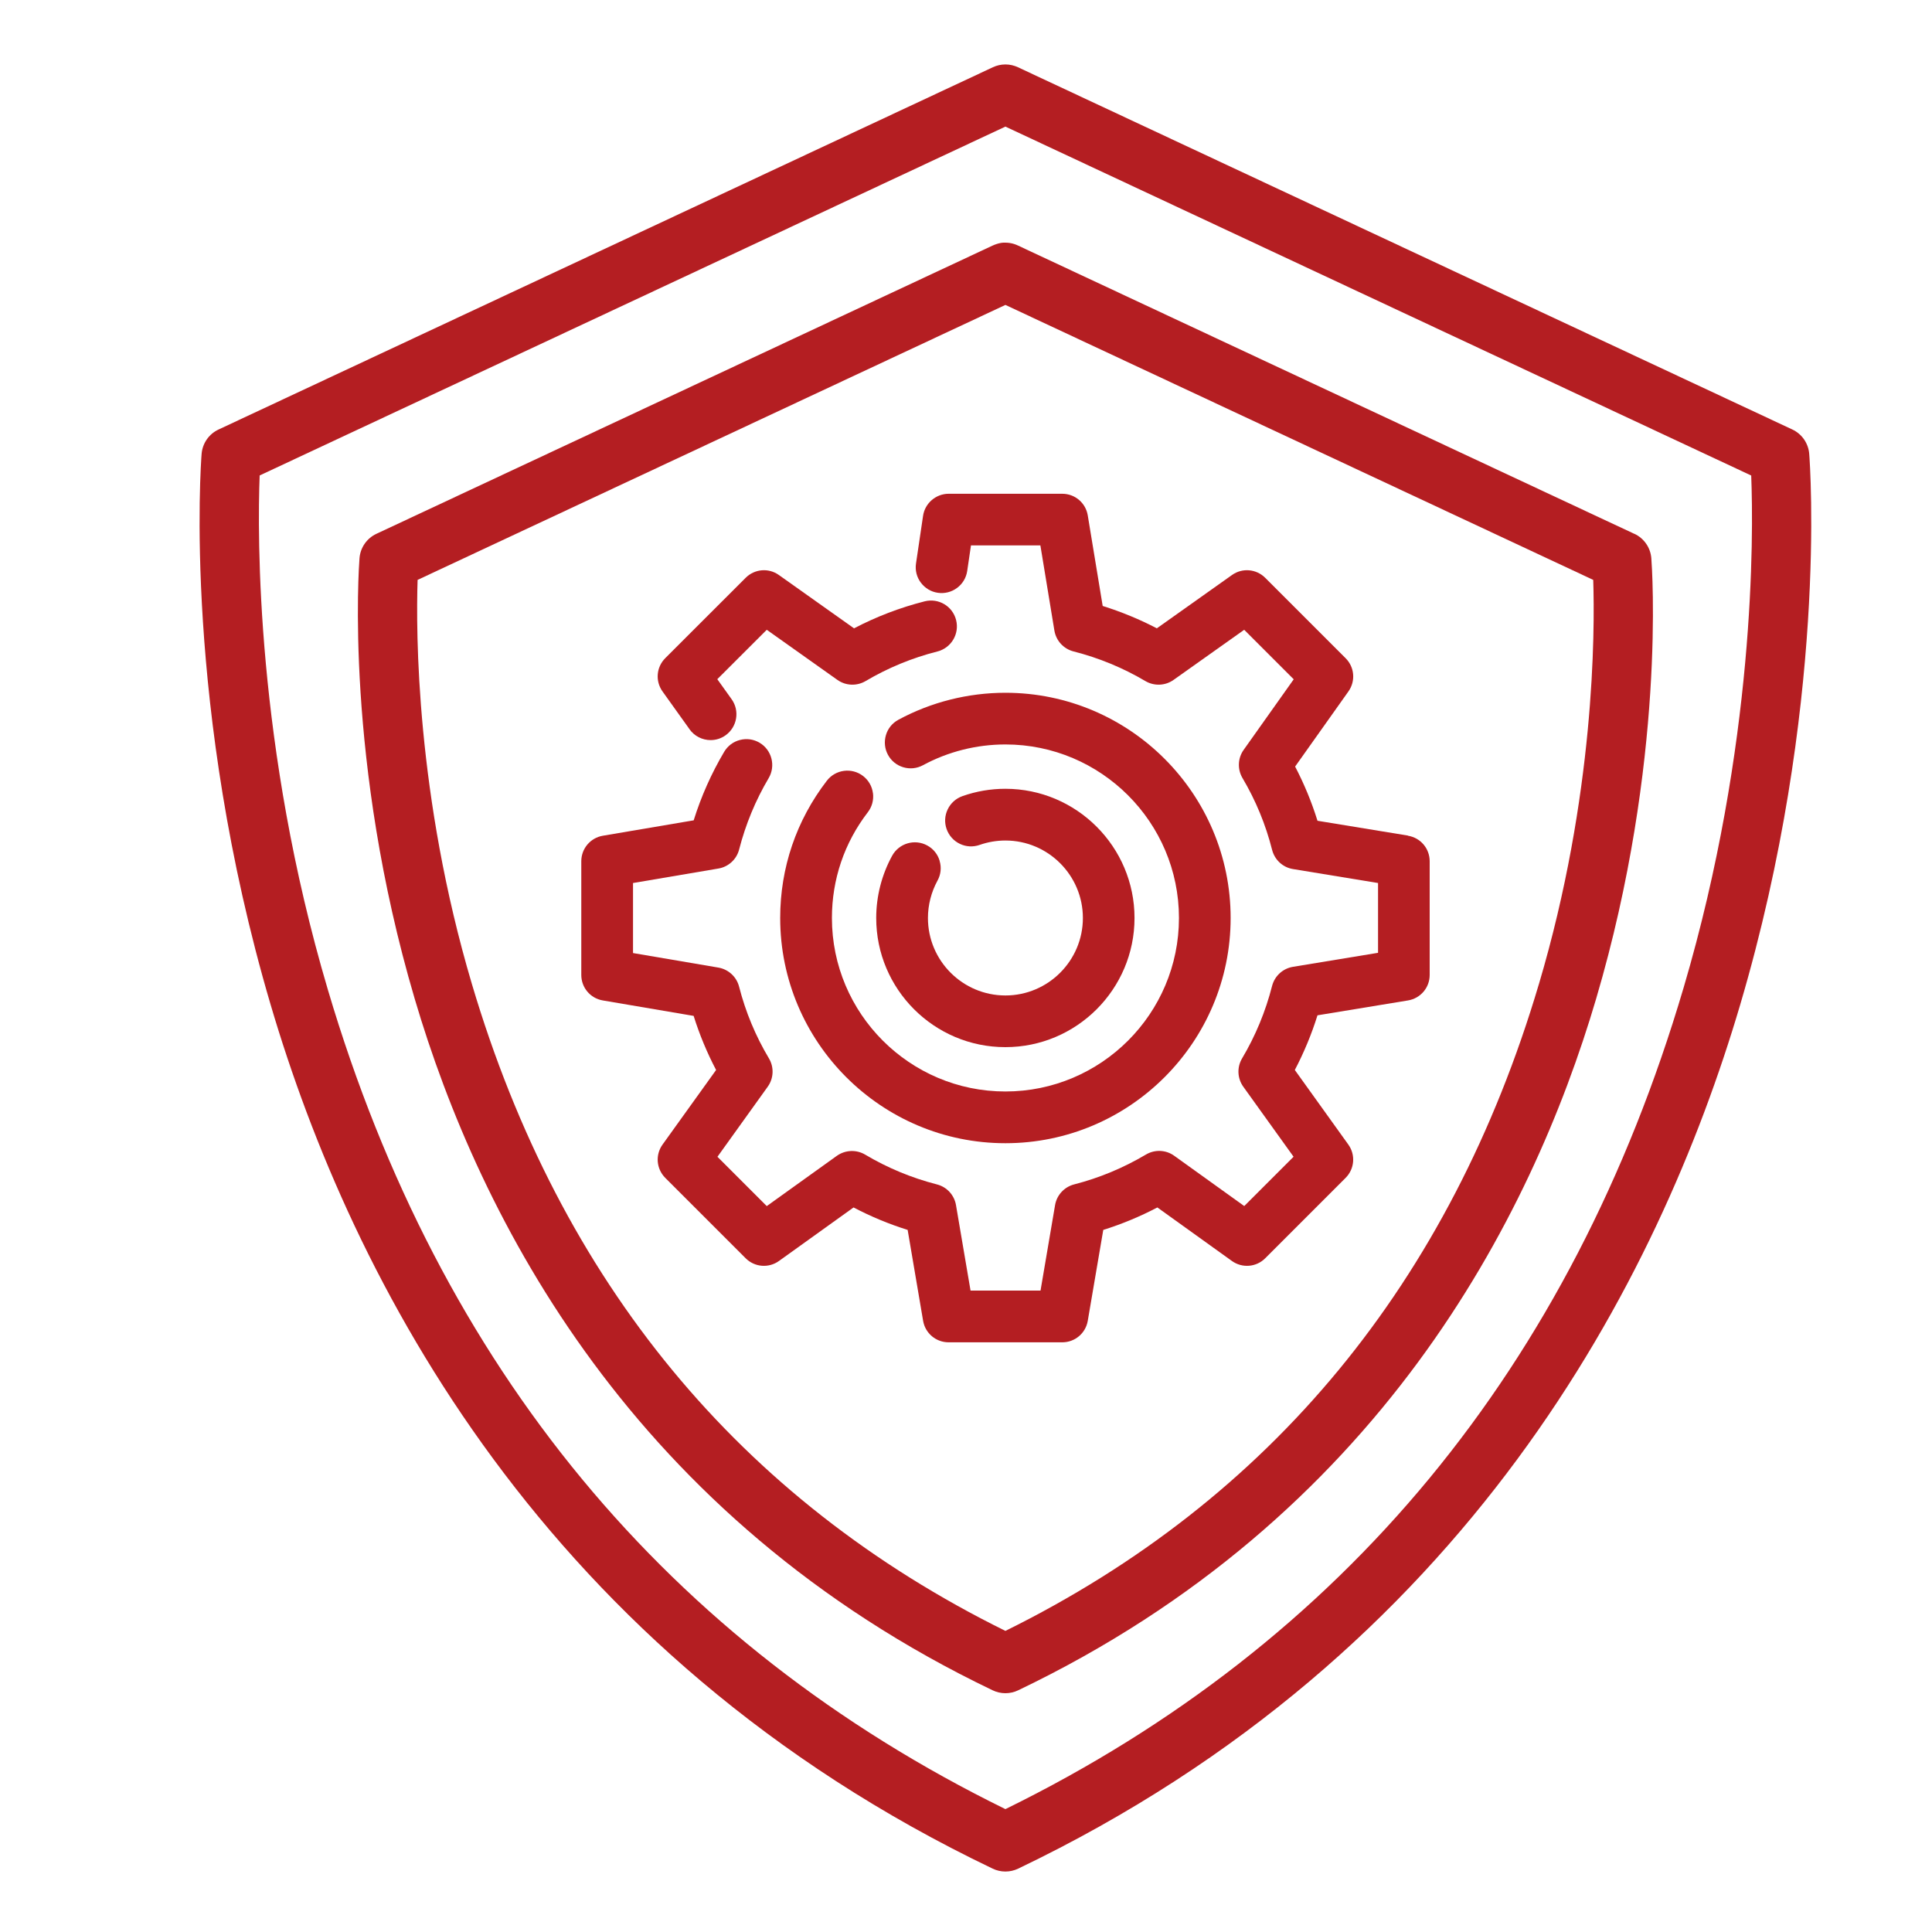
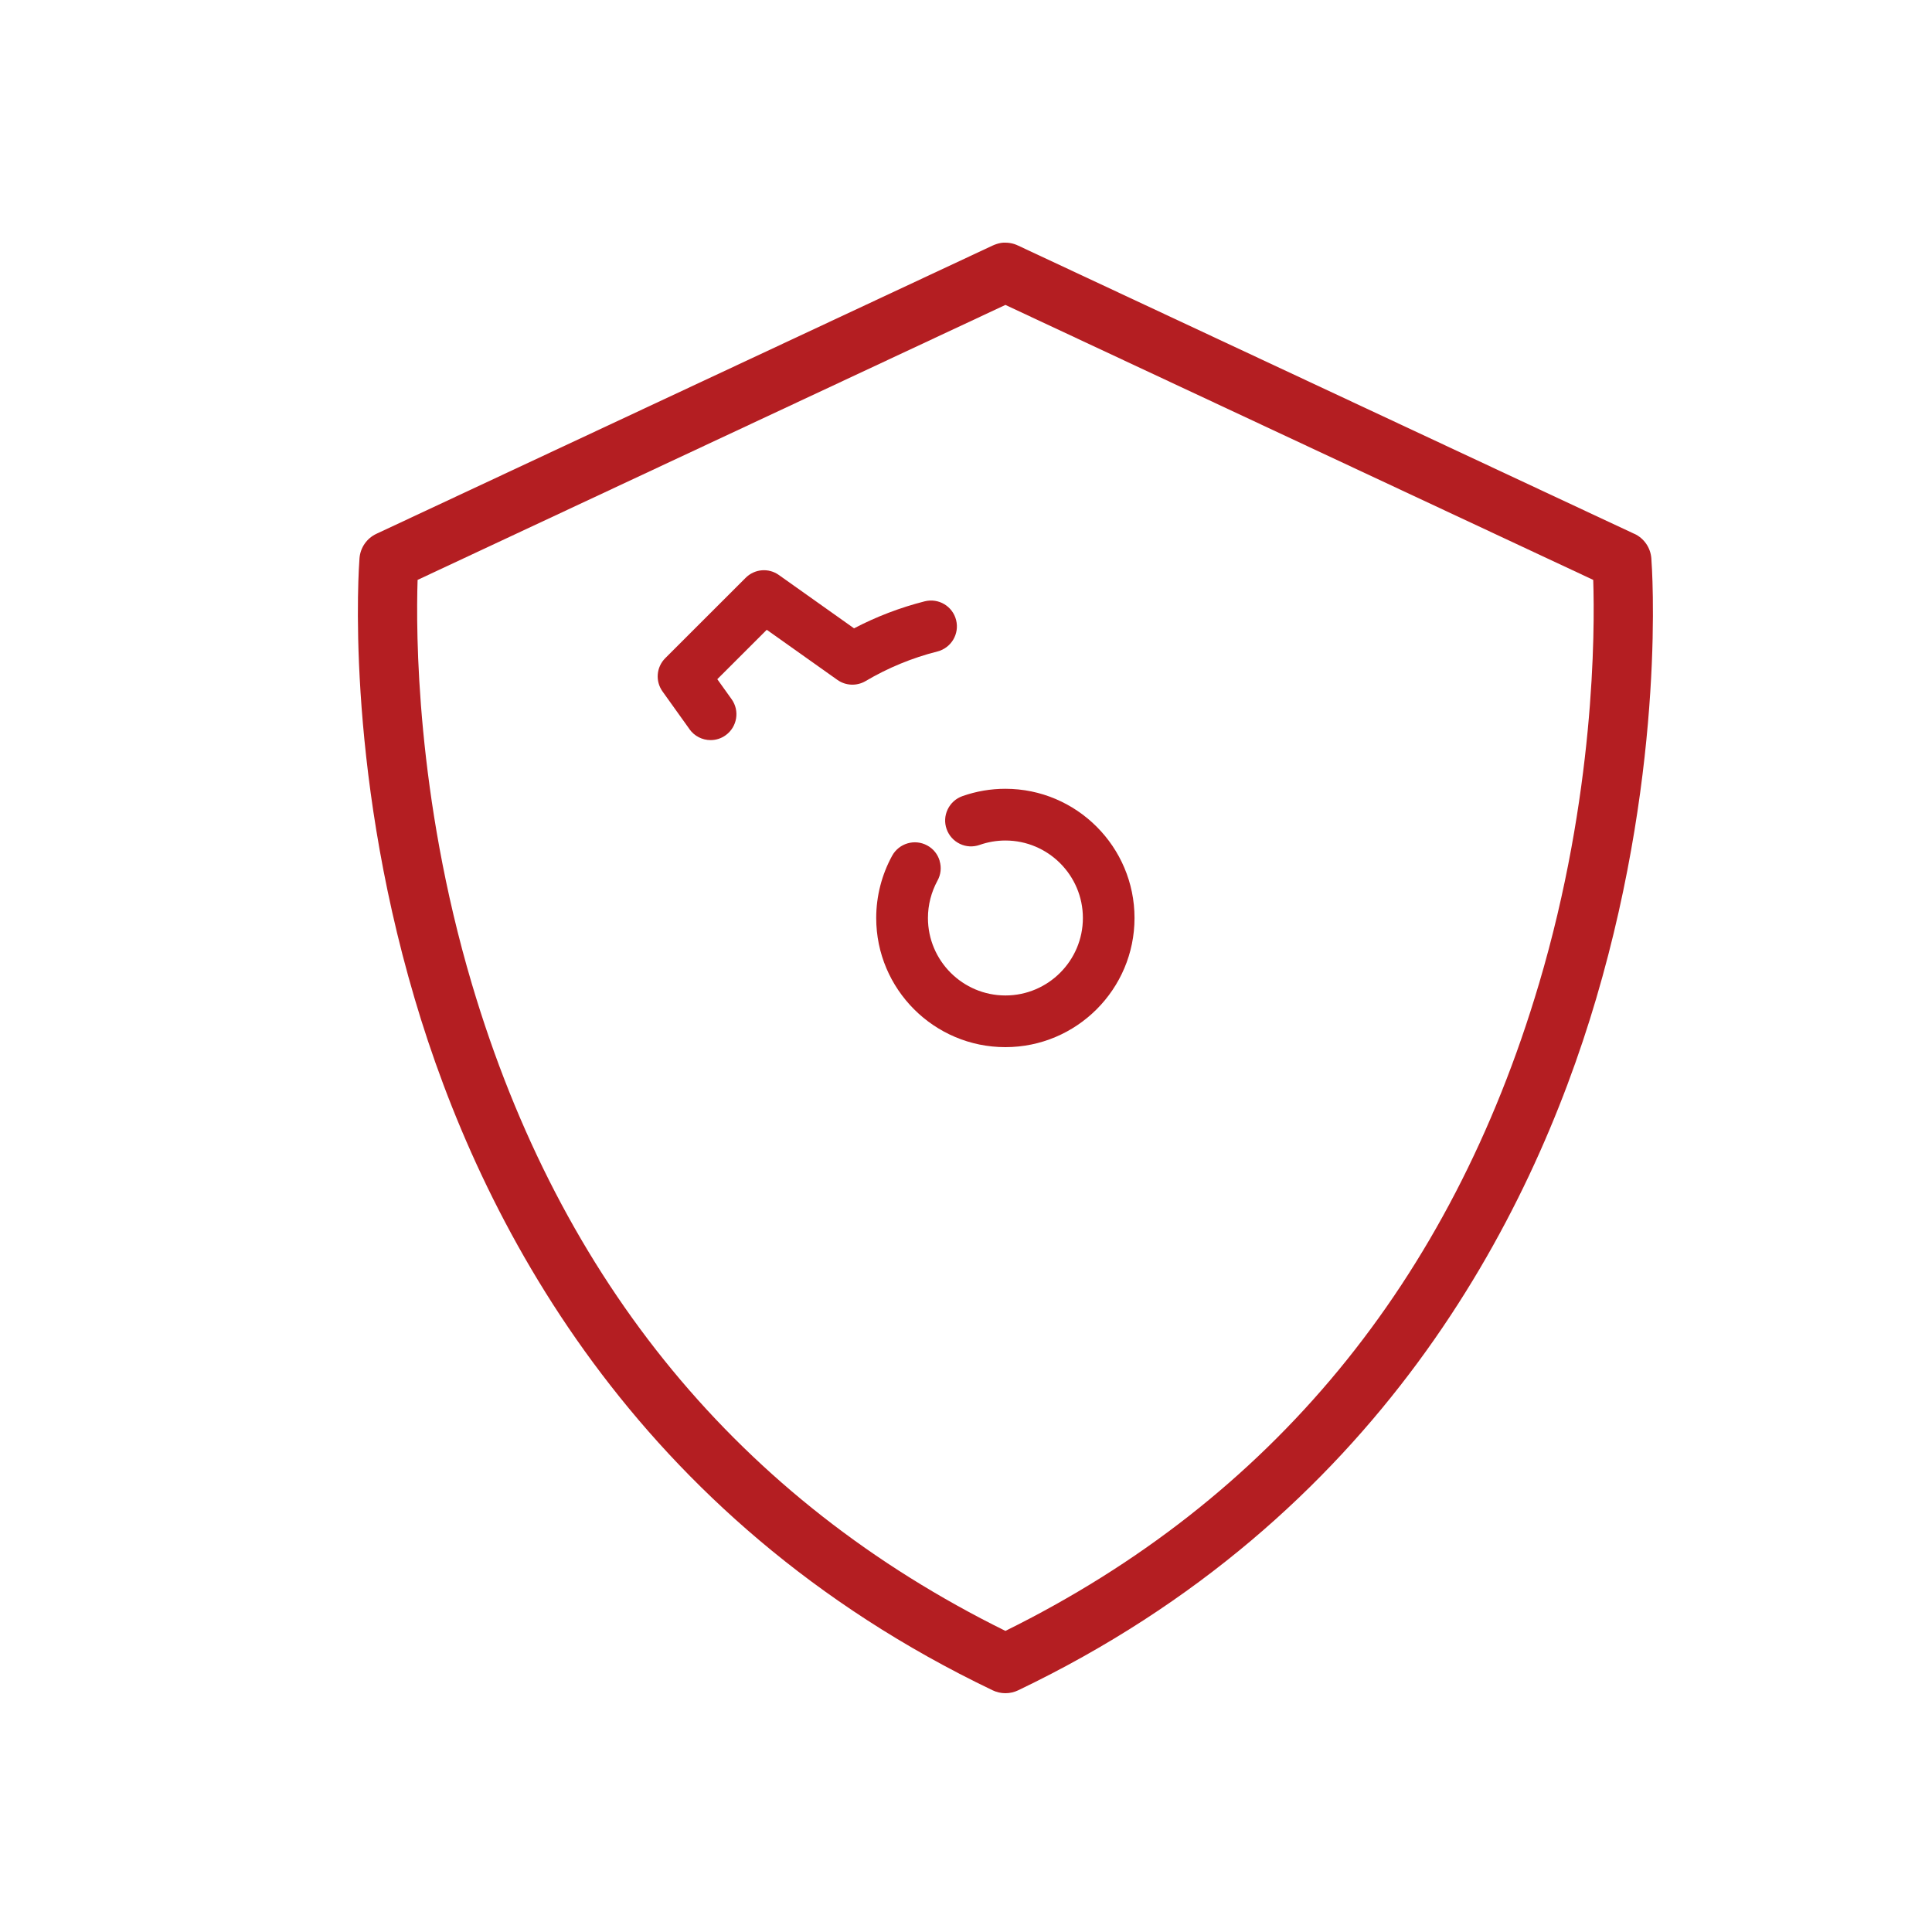
<svg xmlns="http://www.w3.org/2000/svg" viewBox="0 0 400 400">
  <g fill="#b41e22">
-     <path d="m374.58 93.98c-.17-2.19-1.51-4.13-3.5-5.06l-160.33-75c-1.64-.77-3.54-.77-5.18 0l-160.33 75.01c-1.99.93-3.33 2.86-3.5 5.06-.17 2.11-3.86 52.46 14.29 114.02 16.82 57.01 56.41 134.32 149.49 178.87.83.4 1.74.6 2.64.6s1.81-.2 2.64-.6c93.08-44.56 132.67-121.87 149.49-178.87 18.16-61.55 14.46-111.9 14.29-114.02zm-26.02 110.55c-23.15 78.47-70.38 135.66-140.4 170.03-69.89-34.3-117.08-91.35-140.27-169.62-14.95-50.44-14.6-94.11-14.13-106.5l154.4-72.23 154.41 72.24c.48 12.34.85 55.72-14.01 106.09z" />
    <path d="m338.38 110.53-127.52-59.65c-.3-.15-.6-.27-.92-.37-.59-.18-1.19-.27-1.78-.27-.57-.04-1.2.08-1.79.27-.32.1-.62.22-.92.36l-127.52 59.65c-1.99.93-3.33 2.86-3.5 5.06-.13 1.69-3.1 42 11.43 91.21 13.46 45.62 45.14 107.5 119.66 143.17.83.4 1.74.6 2.64.6s1.81-.2 2.64-.6c74.51-35.67 106.2-97.54 119.66-143.17 14.52-49.22 11.56-89.52 11.43-91.21-.17-2.19-1.51-4.13-3.5-5.06zm-19.77 93.22c-18.31 61.71-55.47 106.75-110.45 133.91-54.98-27.16-92.13-72.2-110.45-133.9-11.59-39.05-11.6-73-11.25-83.7l121.7-56.93 121.7 56.93c.35 10.71.34 44.66-11.25 83.7z" />
    <path d="m142.76 150.99c1 1.4 2.63 2.24 4.36 2.24 1.12 0 2.19-.34 3.11-1 2.4-1.72 2.96-5.07 1.24-7.47l-2.96-4.14 10.24-10.23 14.63 10.38c1.72 1.22 4.01 1.31 5.83.24 4.61-2.73 9.62-4.8 14.87-6.13 2.86-.73 4.6-3.64 3.87-6.51-.72-2.86-3.63-4.6-6.51-3.87-5.08 1.29-10 3.17-14.62 5.59l-15.56-11.04c-2.13-1.52-5.03-1.27-6.88.58l-16.64 16.63c-1.86 1.86-2.1 4.76-.57 6.9l5.6 7.83z" />
-     <path d="m180.73 164.21c-.18-1.42-.91-2.68-2.04-3.55-2.34-1.8-5.7-1.36-7.5.98-6.32 8.21-9.66 18.03-9.66 28.42 0 25.71 20.92 46.63 46.63 46.63s46.63-20.92 46.63-46.63-20.92-46.63-46.63-46.63c-7.73 0-15.4 1.93-22.16 5.59-1.26.68-2.18 1.81-2.58 3.18s-.26 2.82.42 4.07c.68 1.26 1.8 2.17 3.17 2.58s2.82.26 4.08-.42c5.21-2.82 11.11-4.3 17.07-4.3 19.81 0 35.93 16.12 35.93 35.93s-16.12 35.92-35.93 35.92-35.92-16.12-35.92-35.92c0-8 2.57-15.57 7.43-21.89.87-1.13 1.25-2.54 1.07-3.96z" />
    <path d="m194.55 178.24c-.4-1.37-1.31-2.51-2.57-3.19-2.58-1.42-5.85-.47-7.27 2.12-2.16 3.94-3.3 8.39-3.3 12.89 0 14.75 11.99 26.74 26.74 26.74s26.74-12 26.74-26.74-12-26.75-26.74-26.75c-3.04 0-6.03.51-8.89 1.52-1.35.48-2.43 1.45-3.05 2.74s-.7 2.74-.22 4.09 1.45 2.43 2.74 3.05 2.74.69 4.09.22c1.71-.6 3.51-.91 5.34-.91 8.84 0 16.04 7.2 16.04 16.04s-7.2 16.04-16.04 16.04-16.04-7.19-16.04-16.04c0-2.7.69-5.37 1.98-7.74.69-1.25.85-2.7.44-4.07z" />
-     <path d="m291.51 173-18.74-3.07c-1.2-3.87-2.76-7.64-4.63-11.22l11.04-15.56c1.51-2.14 1.27-5.03-.59-6.88l-16.64-16.64c-1.85-1.85-4.75-2.1-6.88-.58l-15.56 11.04c-3.57-1.87-7.34-3.42-11.21-4.63l-3.09-18.75c-.43-2.6-2.65-4.48-5.28-4.48h-23.53c-2.63 0-4.91 1.96-5.29 4.57l-1.46 9.86c-.21 1.41.14 2.83 1 3.97s2.1 1.9 3.52 2.1c1.4.21 2.82-.15 3.97-1s1.9-2.1 2.11-3.52l.78-5.29h14.37l2.9 17.63c.35 2.1 1.9 3.79 3.96 4.32 5.27 1.34 10.27 3.41 14.88 6.14 1.82 1.07 4.11.98 5.83-.24l14.63-10.38 10.25 10.25-10.37 14.62c-1.22 1.72-1.31 4-.24 5.82 2.74 4.63 4.81 9.63 6.14 14.89.53 2.06 2.22 3.62 4.32 3.96l17.61 2.89v14.45l-17.62 2.9c-2.1.35-3.79 1.9-4.32 3.96-1.35 5.29-3.44 10.34-6.21 15-1.09 1.83-.99 4.13.25 5.86l10.41 14.5-10.21 10.21-14.5-10.41c-1.73-1.25-4.03-1.34-5.86-.25-4.64 2.75-9.64 4.84-14.87 6.18-2.04.53-3.59 2.21-3.94 4.29l-3.01 17.69h-14.49l-3.01-17.69c-.35-2.08-1.9-3.77-3.95-4.29-5.22-1.34-10.22-3.41-14.86-6.17-1.83-1.08-4.12-.98-5.86.25l-14.51 10.41-10.21-10.21 10.41-14.51c1.24-1.73 1.34-4.03.25-5.86-2.76-4.62-4.84-9.62-6.18-14.85-.52-2.04-2.2-3.59-4.28-3.95l-17.68-3.01v-14.5l17.68-3c2.08-.35 3.77-1.9 4.29-3.95 1.34-5.2 3.39-10.17 6.11-14.76 1.5-2.54.66-5.83-1.87-7.33-1.23-.73-2.67-.94-4.06-.58-1.39.35-2.55 1.23-3.28 2.46-2.64 4.46-4.76 9.22-6.31 14.18l-18.81 3.19c-2.58.44-4.46 2.66-4.46 5.28v23.54c0 2.62 1.87 4.84 4.45 5.28l18.81 3.2c1.21 3.86 2.77 7.62 4.65 11.2l-11.08 15.43c-1.54 2.14-1.3 5.04.56 6.91l16.64 16.64c1.86 1.86 4.77 2.09 6.9.56l15.44-11.08c3.58 1.88 7.33 3.44 11.2 4.65l3.2 18.82c.44 2.58 2.66 4.45 5.28 4.45h23.53c2.62 0 4.84-1.87 5.28-4.45l3.21-18.82c3.86-1.21 7.62-2.77 11.2-4.65l15.43 11.08c2.14 1.53 5.04 1.3 6.9-.56l16.64-16.64c1.86-1.86 2.1-4.77.56-6.91l-11.07-15.43c1.89-3.61 3.47-7.41 4.69-11.32l18.74-3.08c2.6-.43 4.49-2.65 4.49-5.28v-23.54c0-2.63-1.89-4.86-4.49-5.28z" />
  </g>
</svg>